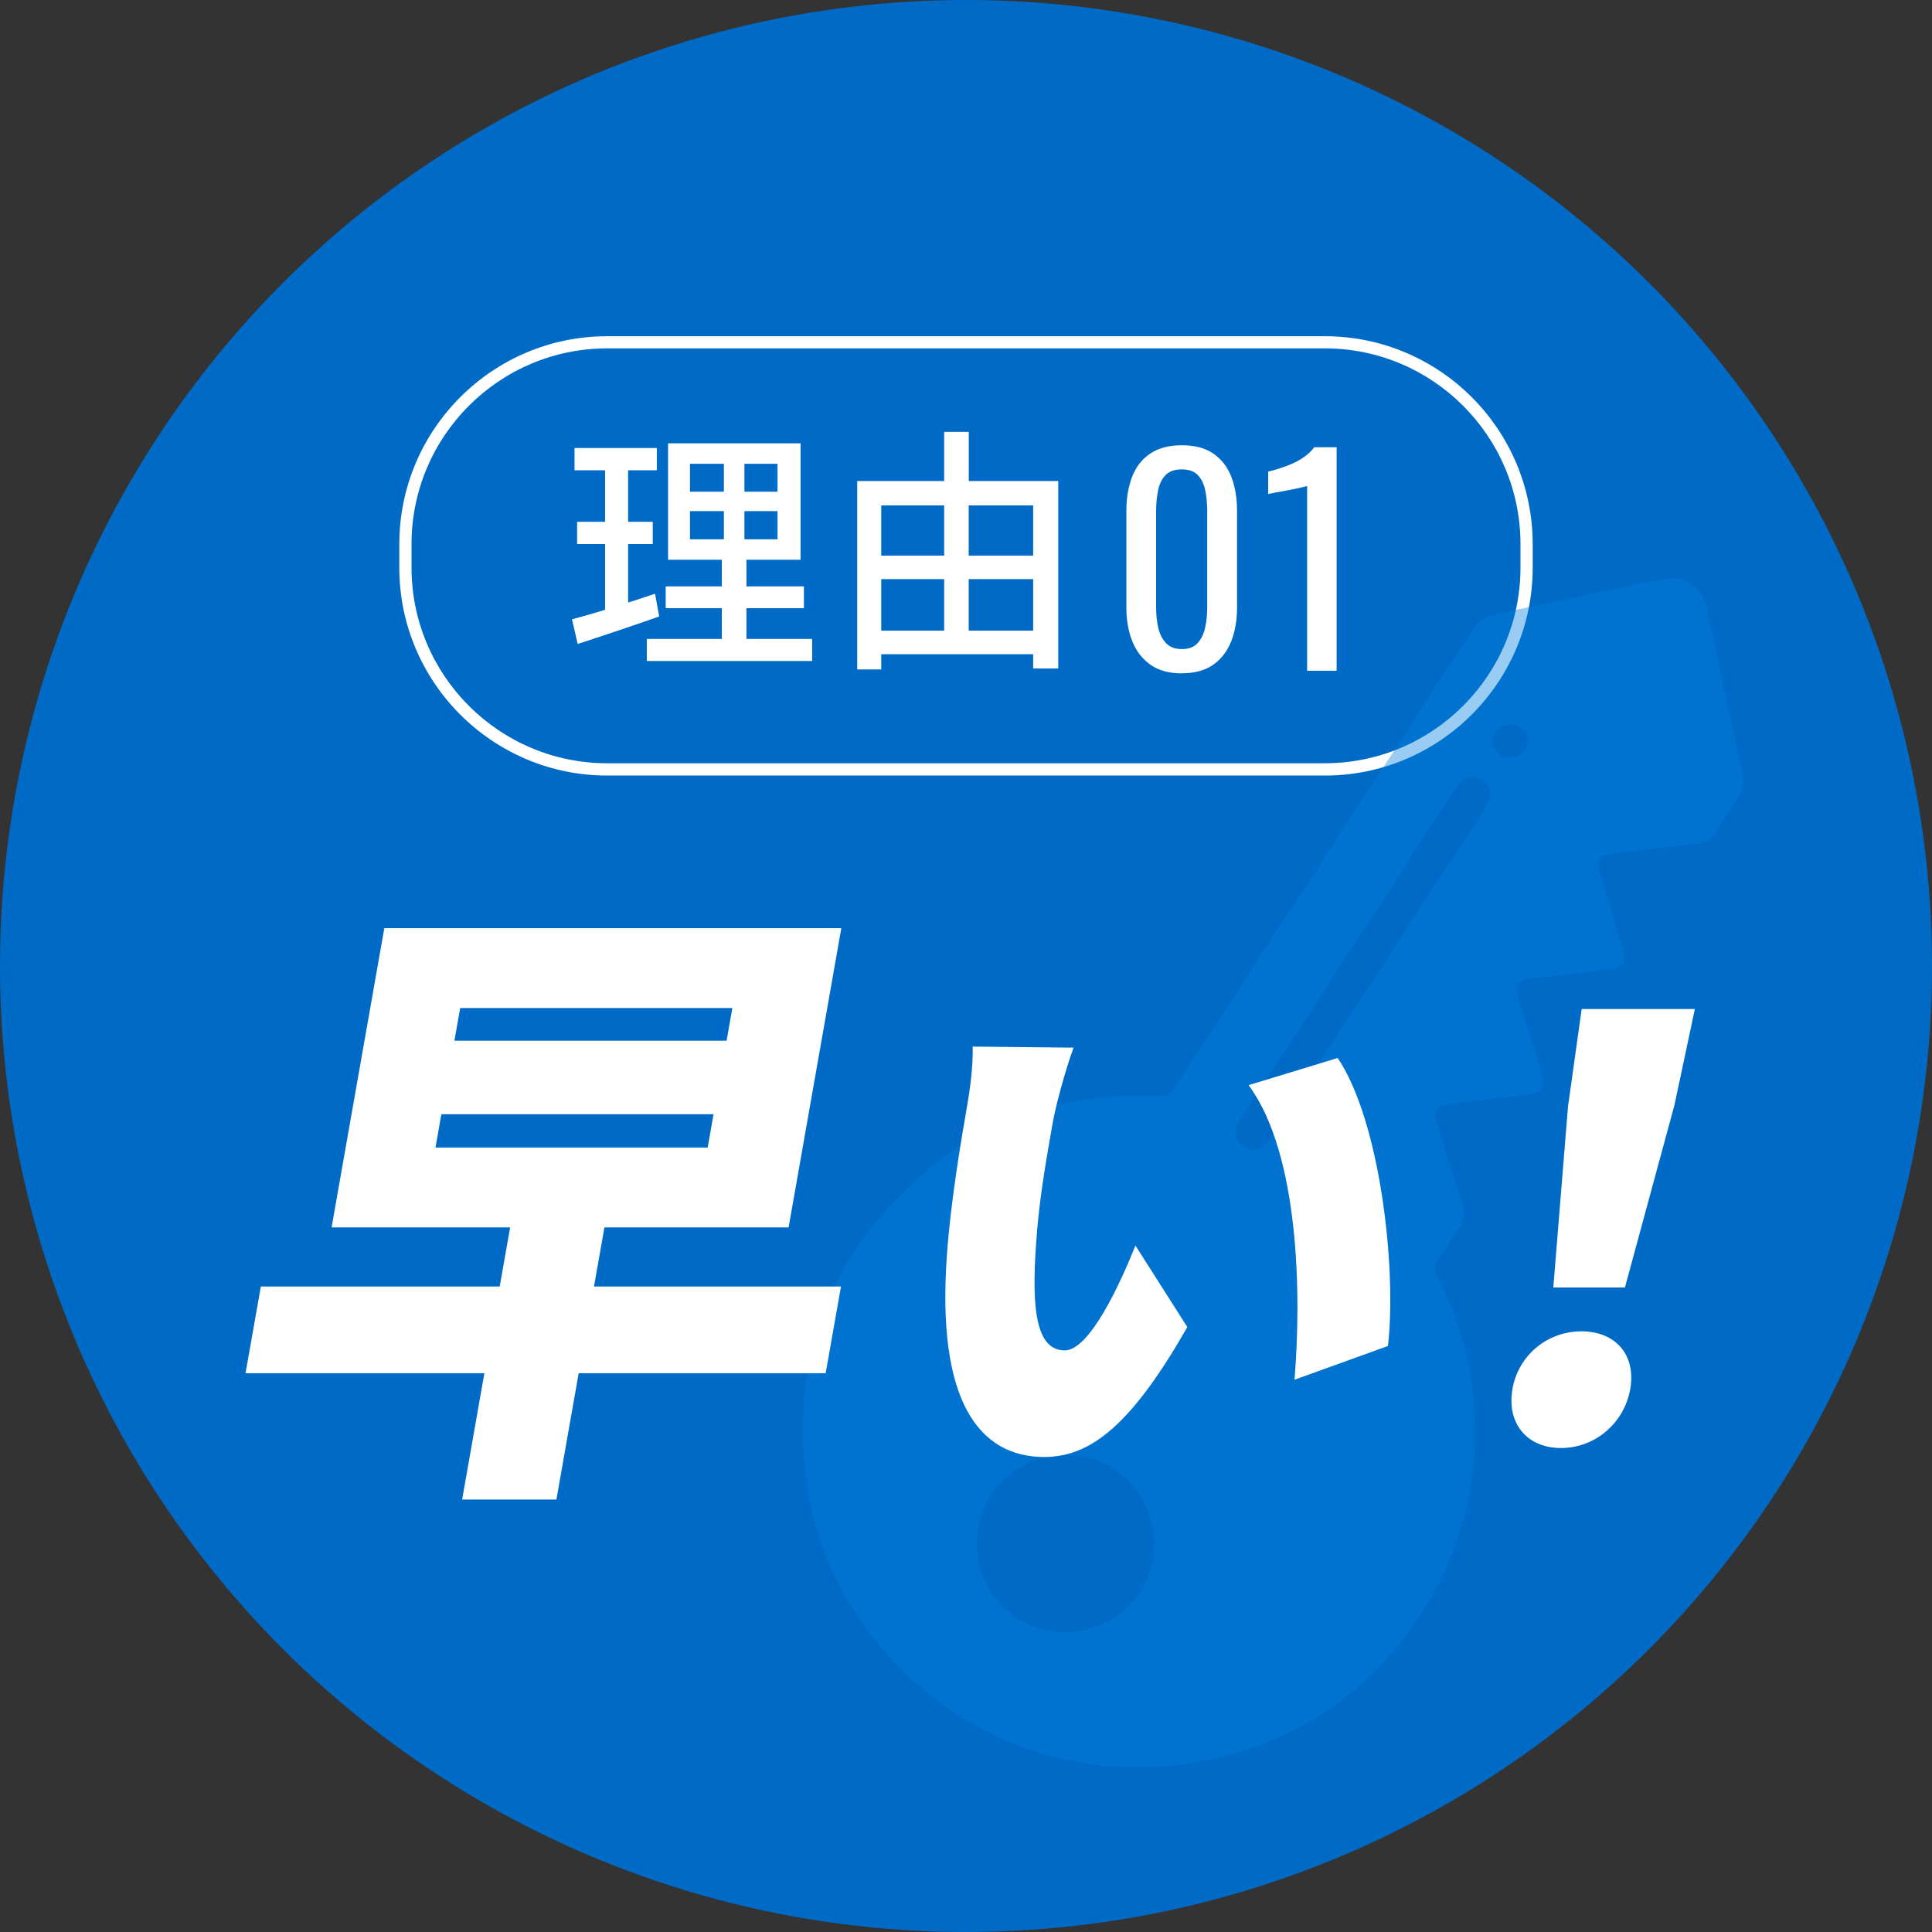
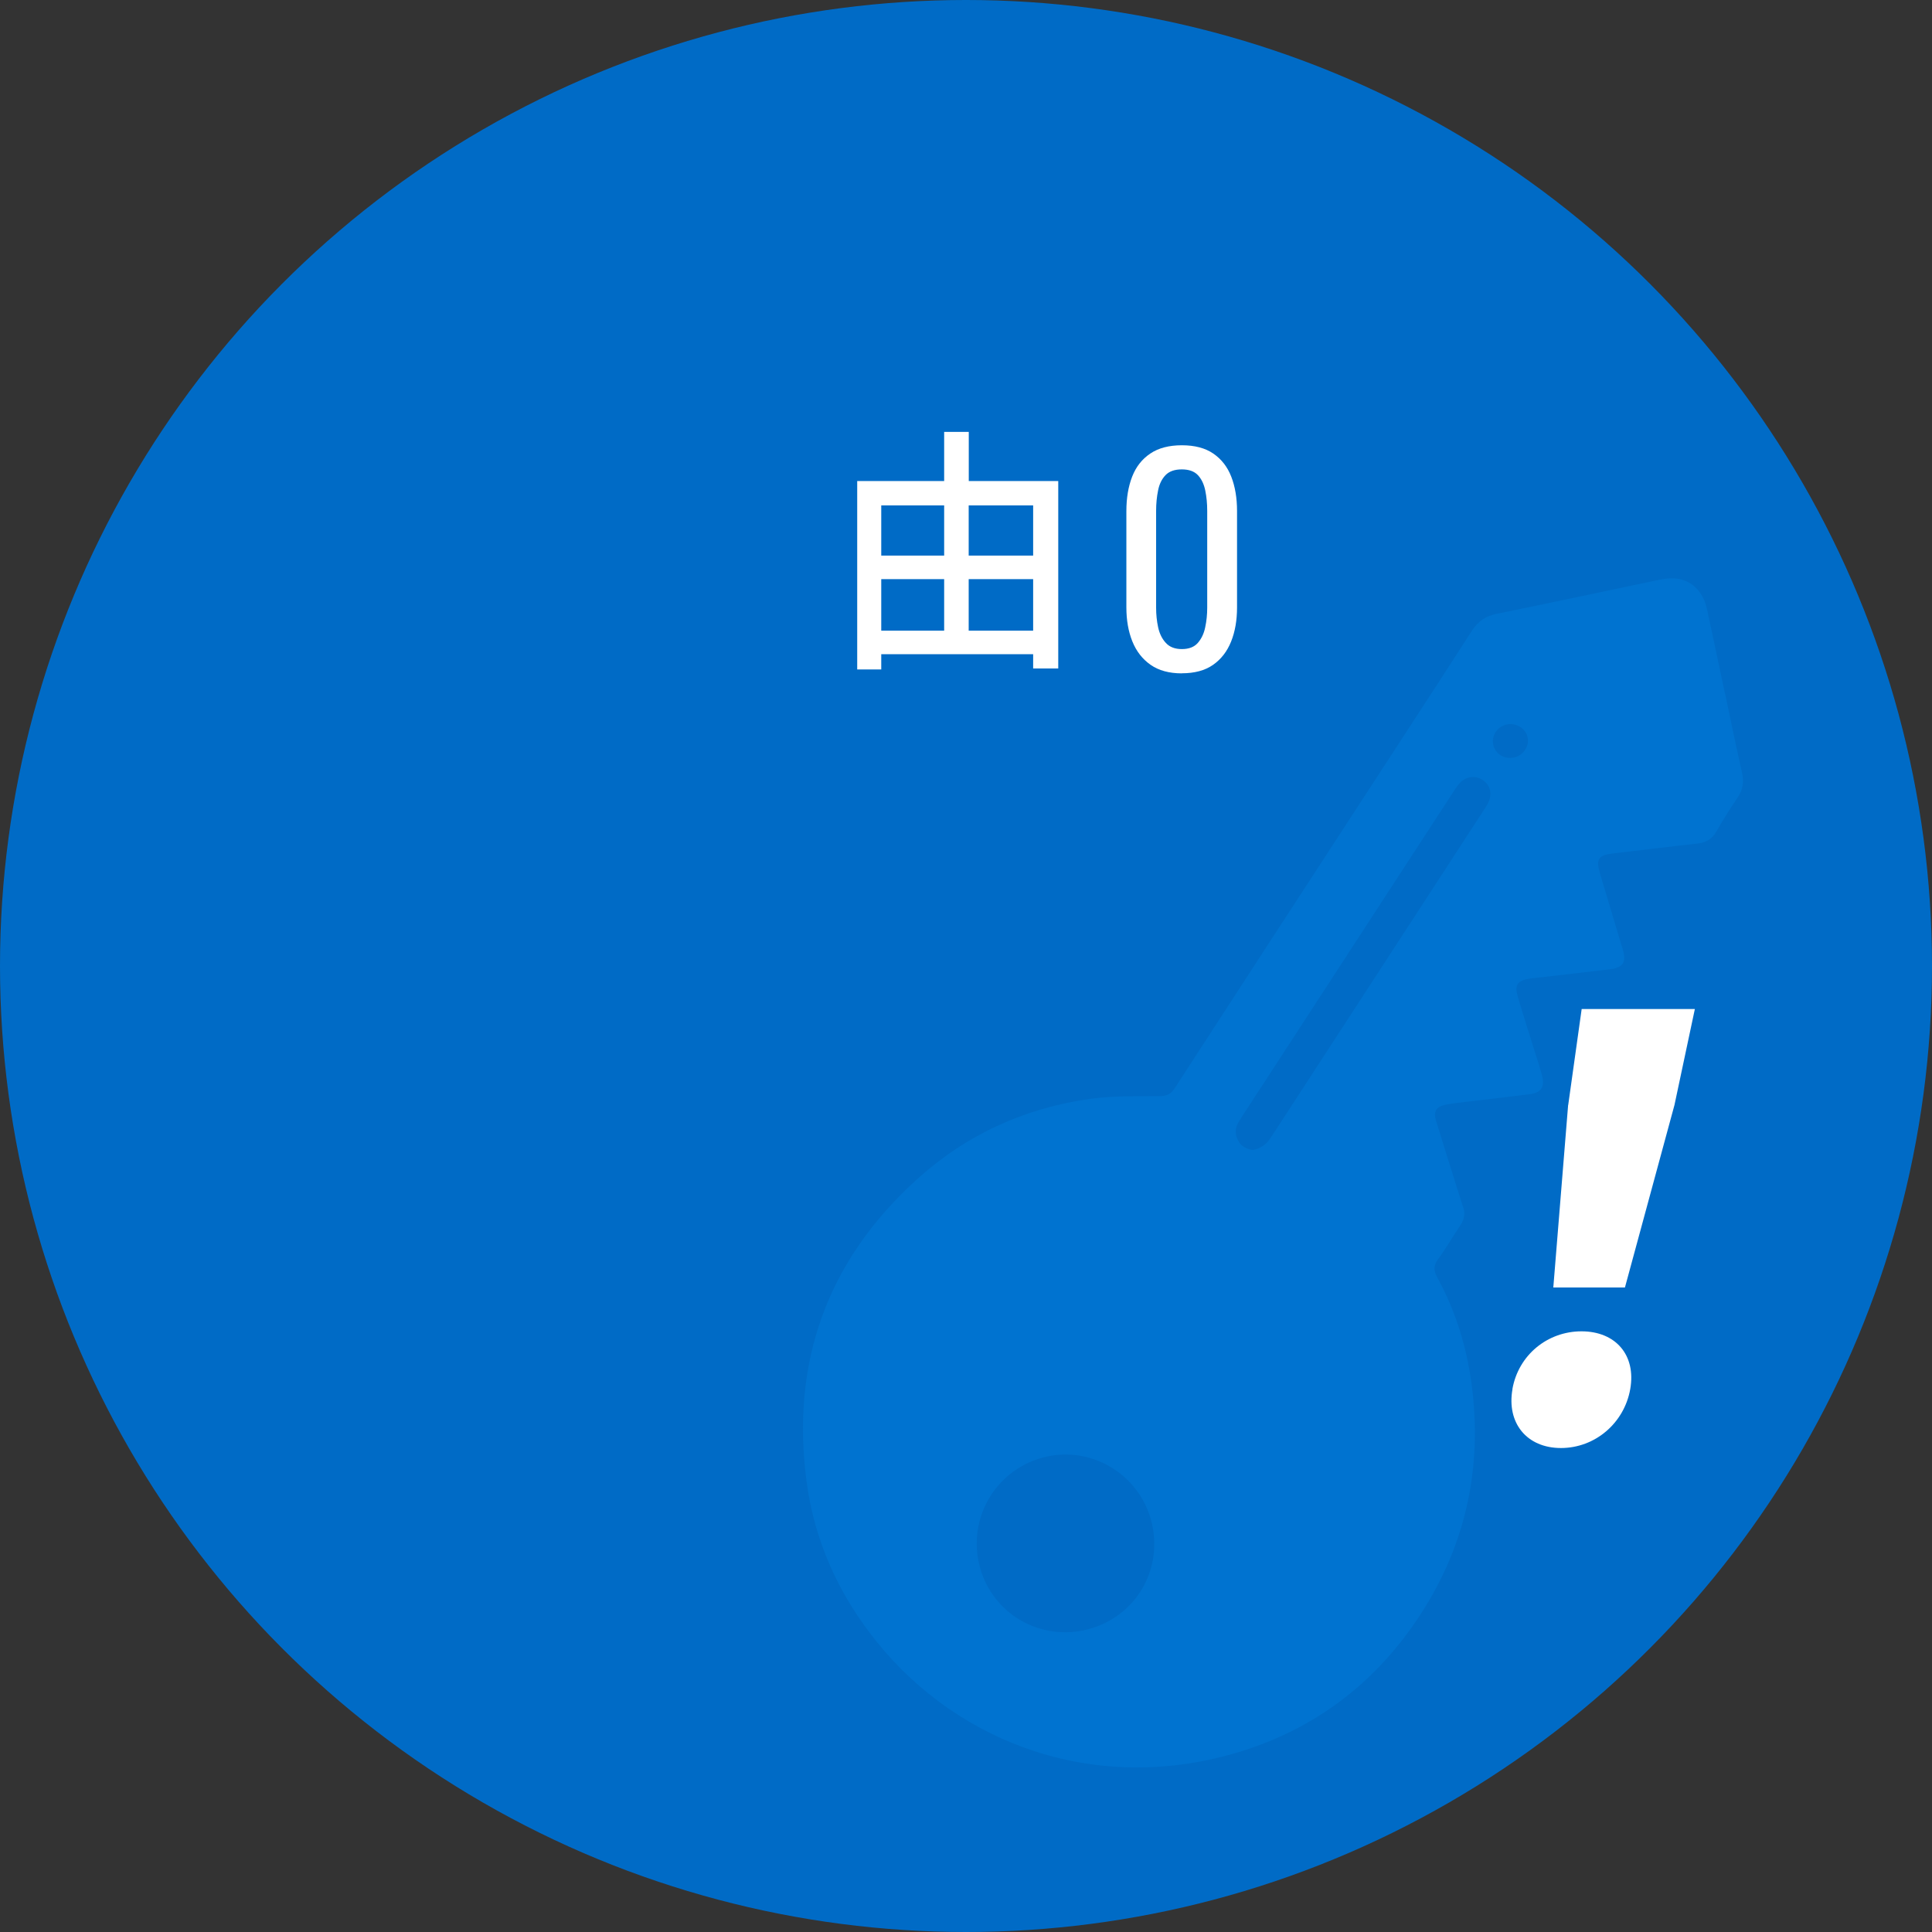
<svg xmlns="http://www.w3.org/2000/svg" viewBox="0 0 237.08 237.08">
  <rect x="0" y="0" width="237.08" height="237.08" fill="#333333" stroke="none" />
  <defs>
    <style>
      .cls-1 {
        fill: #fff;
      }

      .cls-2 {
        mix-blend-mode: screen;
        opacity: .4;
      }

      .cls-3 {
        isolation: isolate;
      }

      .cls-4 {
        fill: #006bc6;
      }

      .cls-5 {
        fill: #007fde;
      }
    </style>
  </defs>
  <g class="cls-3">
    <g id="_レイヤー_2" data-name="レイヤー_2">
      <g id="_デザイン" data-name="デザイン">
        <g>
          <circle class="cls-4" cx="118.54" cy="118.54" r="118.54" />
          <g>
-             <path class="cls-1" d="M80.89,75.65c-3.46,1.21-7.14,2.45-10,3.37l-.7-3.02c1.14-.32,2.54-.7,4.06-1.17v-8.07h-3.43v-2.73h3.43v-6.32h-3.75v-2.73h10.1v2.73h-3.52v6.32h3.02v2.73h-3.02v7.18c1.08-.35,2.22-.7,3.3-1.08l.51,2.79ZM99.66,78.41v2.7h-20.29v-2.7h9.21v-3.78h-6.89v-2.67h6.89v-3.27h-6.6v-14.29h16.26v14.29h-6.64v3.27h7.05v2.67h-7.05v3.78h8.07ZM84.67,60.34h4.16v-3.43h-4.16v3.43ZM84.67,66.18h4.16v-3.46h-4.16v3.46ZM95.41,56.91h-4.06v3.43h4.06v-3.43ZM95.41,62.72h-4.06v3.46h4.06v-3.46Z" />
            <path class="cls-1" d="M129.86,59.04v22.99h-3.08v-1.75h-18.64v1.87h-2.95v-23.12h10.67v-6.03h3.02v6.03h10.99ZM108.14,62.02v6.16h7.72v-6.16h-7.72ZM108.14,77.39h7.72v-6.32h-7.72v6.32ZM118.87,62.02v6.16h7.91v-6.16h-7.91ZM126.78,77.39v-6.32h-7.91v6.32h7.91Z" />
            <path class="cls-1" d="M145.03,82.63c-1.56,0-2.84-.35-3.84-1.05-1-.7-1.75-1.66-2.24-2.88-.49-1.22-.73-2.61-.73-4.17v-11.82c0-1.6.24-3.01.71-4.22.47-1.21,1.21-2.15,2.22-2.83,1-.68,2.3-1.02,3.88-1.02s2.87.34,3.86,1.02c.99.68,1.73,1.62,2.2,2.83.47,1.21.71,2.61.71,4.22v11.82c0,1.58-.24,2.98-.73,4.2-.49,1.22-1.23,2.17-2.22,2.86-.99.69-2.27,1.03-3.83,1.03ZM145.03,79.65c.86,0,1.51-.25,1.95-.75.44-.5.75-1.13.91-1.91.17-.78.25-1.59.25-2.42v-11.89c0-.88-.08-1.71-.24-2.49-.16-.78-.46-1.41-.9-1.88-.44-.47-1.1-.71-1.98-.71s-1.55.24-2,.71-.76,1.1-.91,1.88c-.16.78-.24,1.61-.24,2.49v11.89c0,.84.08,1.64.25,2.42.17.78.49,1.42.95,1.91.46.5,1.11.75,1.95.75Z" />
-             <path class="cls-1" d="M160.4,82.32v-22.69s-.28.09-.76.2c-.49.11-1.03.23-1.64.34-.61.11-1.15.21-1.63.3-.47.09-.72.14-.75.14v-2.74c.38-.09.83-.21,1.34-.37.51-.16,1.03-.35,1.56-.58.53-.23,1.04-.51,1.52-.85.48-.34.9-.73,1.24-1.19h2.74v27.43h-3.62Z" />
          </g>
-           <path class="cls-1" d="M162.57,95.17h-88.06c-14.07,0-25.51-11.44-25.51-25.51v-2.89c0-14.07,11.44-25.51,25.51-25.51h88.06c14.07,0,25.51,11.44,25.51,25.51v2.89c0,14.07-11.44,25.51-25.51,25.51ZM74.51,42.75c-13.24,0-24.01,10.77-24.01,24.01v2.89c0,13.24,10.77,24.01,24.01,24.01h88.06c13.24,0,24.01-10.77,24.01-24.01v-2.89c0-13.24-10.77-24.01-24.01-24.01h-88.06Z" />
          <g class="cls-2">
            <path class="cls-5" d="M211.66,84.97c.69,3.27,1.36,6.55,2.1,9.81.25,1.12.14,2.08-.5,3.04-.92,1.37-1.81,2.75-2.62,4.19-.56,1-1.36,1.4-2.45,1.52-3.42.37-6.83.8-10.25,1.2-1.82.21-2.13.7-1.59,2.5.93,3.11,1.87,6.22,2.8,9.33.45,1.49.01,2.19-1.57,2.38-2.98.37-5.97.69-8.95,1.04-.34.04-.68.06-1.01.12-1.39.25-1.78.75-1.39,2.12.73,2.51,1.54,5,2.32,7.5.23.74.47,1.48.67,2.23.37,1.43-.09,2.15-1.53,2.33-2.45.31-4.91.58-7.36.88-.96.12-1.93.21-2.88.39-1.2.22-1.58.82-1.23,1.97.94,3.1,1.93,6.2,2.9,9.29.13.42.25.84.4,1.25.32.84.17,1.59-.33,2.33-.93,1.36-1.74,2.8-2.72,4.13-.59.79-.55,1.41-.1,2.23,2.26,4.13,3.62,8.57,4.23,13.22,1.36,10.47-.86,20.15-6.79,28.9-5.33,7.86-12.57,13.29-21.63,16.08-17.59,5.41-34.48-.97-44.53-13.4-4.72-5.83-7.73-12.46-8.69-19.86-1.9-14.58,2.57-26.98,13.48-36.9,6.04-5.5,13.2-8.79,21.27-9.94,2.81-.4,5.69-.32,8.54-.34.89,0,1.4-.21,1.89-.96,7.3-11.27,14.63-22.52,21.95-33.77,4.84-7.44,9.69-14.86,14.49-22.32.76-1.18,1.68-1.86,3.08-2.14,6.56-1.33,13.09-2.74,19.64-4.11.7-.15,1.44-.28,2.15-.24,2.06.14,3.53,1.54,4.02,3.78.75,3.41,1.45,6.83,2.18,10.24h.02ZM133.04,200.04c5.96-1.29,9.62-6.96,8.35-12.91-1.26-5.9-7.07-9.67-12.93-8.39-5.89,1.29-9.62,7.08-8.36,12.97,1.26,5.91,7.02,9.61,12.94,8.34ZM153.91,141.08c1.32-.34,1.78-1.09,2.26-1.83,8.64-13.28,17.27-26.55,25.9-39.83.24-.36.49-.73.64-1.13.4-1.02.11-1.97-.74-2.56-.81-.56-1.92-.5-2.68.2-.35.32-.62.74-.88,1.14-8.3,12.74-16.59,25.49-24.88,38.23-.53.81-1.07,1.61-1.57,2.45-.49.83-.39,1.68.13,2.47.44.65,1.42.96,1.82.86ZM185.72,92.97c1.13-.2,1.96-1.35,1.75-2.44-.21-1.1-1.37-1.86-2.51-1.64-1.17.23-1.93,1.3-1.73,2.43.2,1.14,1.29,1.86,2.48,1.65Z" />
          </g>
          <g>
-             <path class="cls-1" d="M101.32,168.51h-30.31l-2.73,15.5h-11.57l2.73-15.5h-29.31l1.88-10.64h29.31l1.28-7.25h-21.91l6.47-36.72h56.08l-6.47,36.72h-22.6l-1.28,7.25h30.31l-1.88,10.64ZM53.44,140.82h33.4l.72-4.09h-33.4l-.72,4.09ZM55.76,127.71h33.4l.71-4.01h-33.4l-.71,4.01Z" />
-             <path class="cls-1" d="M129.21,137.62c-.78,4.4-1.54,8.74-1.93,13.21-.74,8.74-.49,14.88,3.38,14.88,3.07,0,6.87-8.34,8.67-12.87l6.37,10.01c-6.75,11.81-11.75,15.94-17.55,15.94-7.94,0-13.29-6.74-11.94-24.95.45-6.34,1.74-14.01,2.48-18.21.35-2,.73-4.87.67-7.2l12.38.13c-1.03,2.8-2.19,7.14-2.53,9.07ZM170.32,165.17l-11.47,4.14c.84-10.07.67-27.62-5.63-36.15l10.93-3.33c5.19,7.67,7.27,25.75,6.17,35.35Z" />
            <path class="cls-1" d="M185.59,170.46c.74-4.18,4.3-7.09,8.48-7.09s6.72,2.91,5.98,7.09c-.74,4.18-4.32,7.23-8.5,7.23s-6.69-3.05-5.95-7.23ZM192.44,135.59l1.65-11.77h13.89l-2.5,11.77-6.08,22.4h-8.79l1.82-22.4Z" />
          </g>
        </g>
      </g>
    </g>
  </g>
</svg>